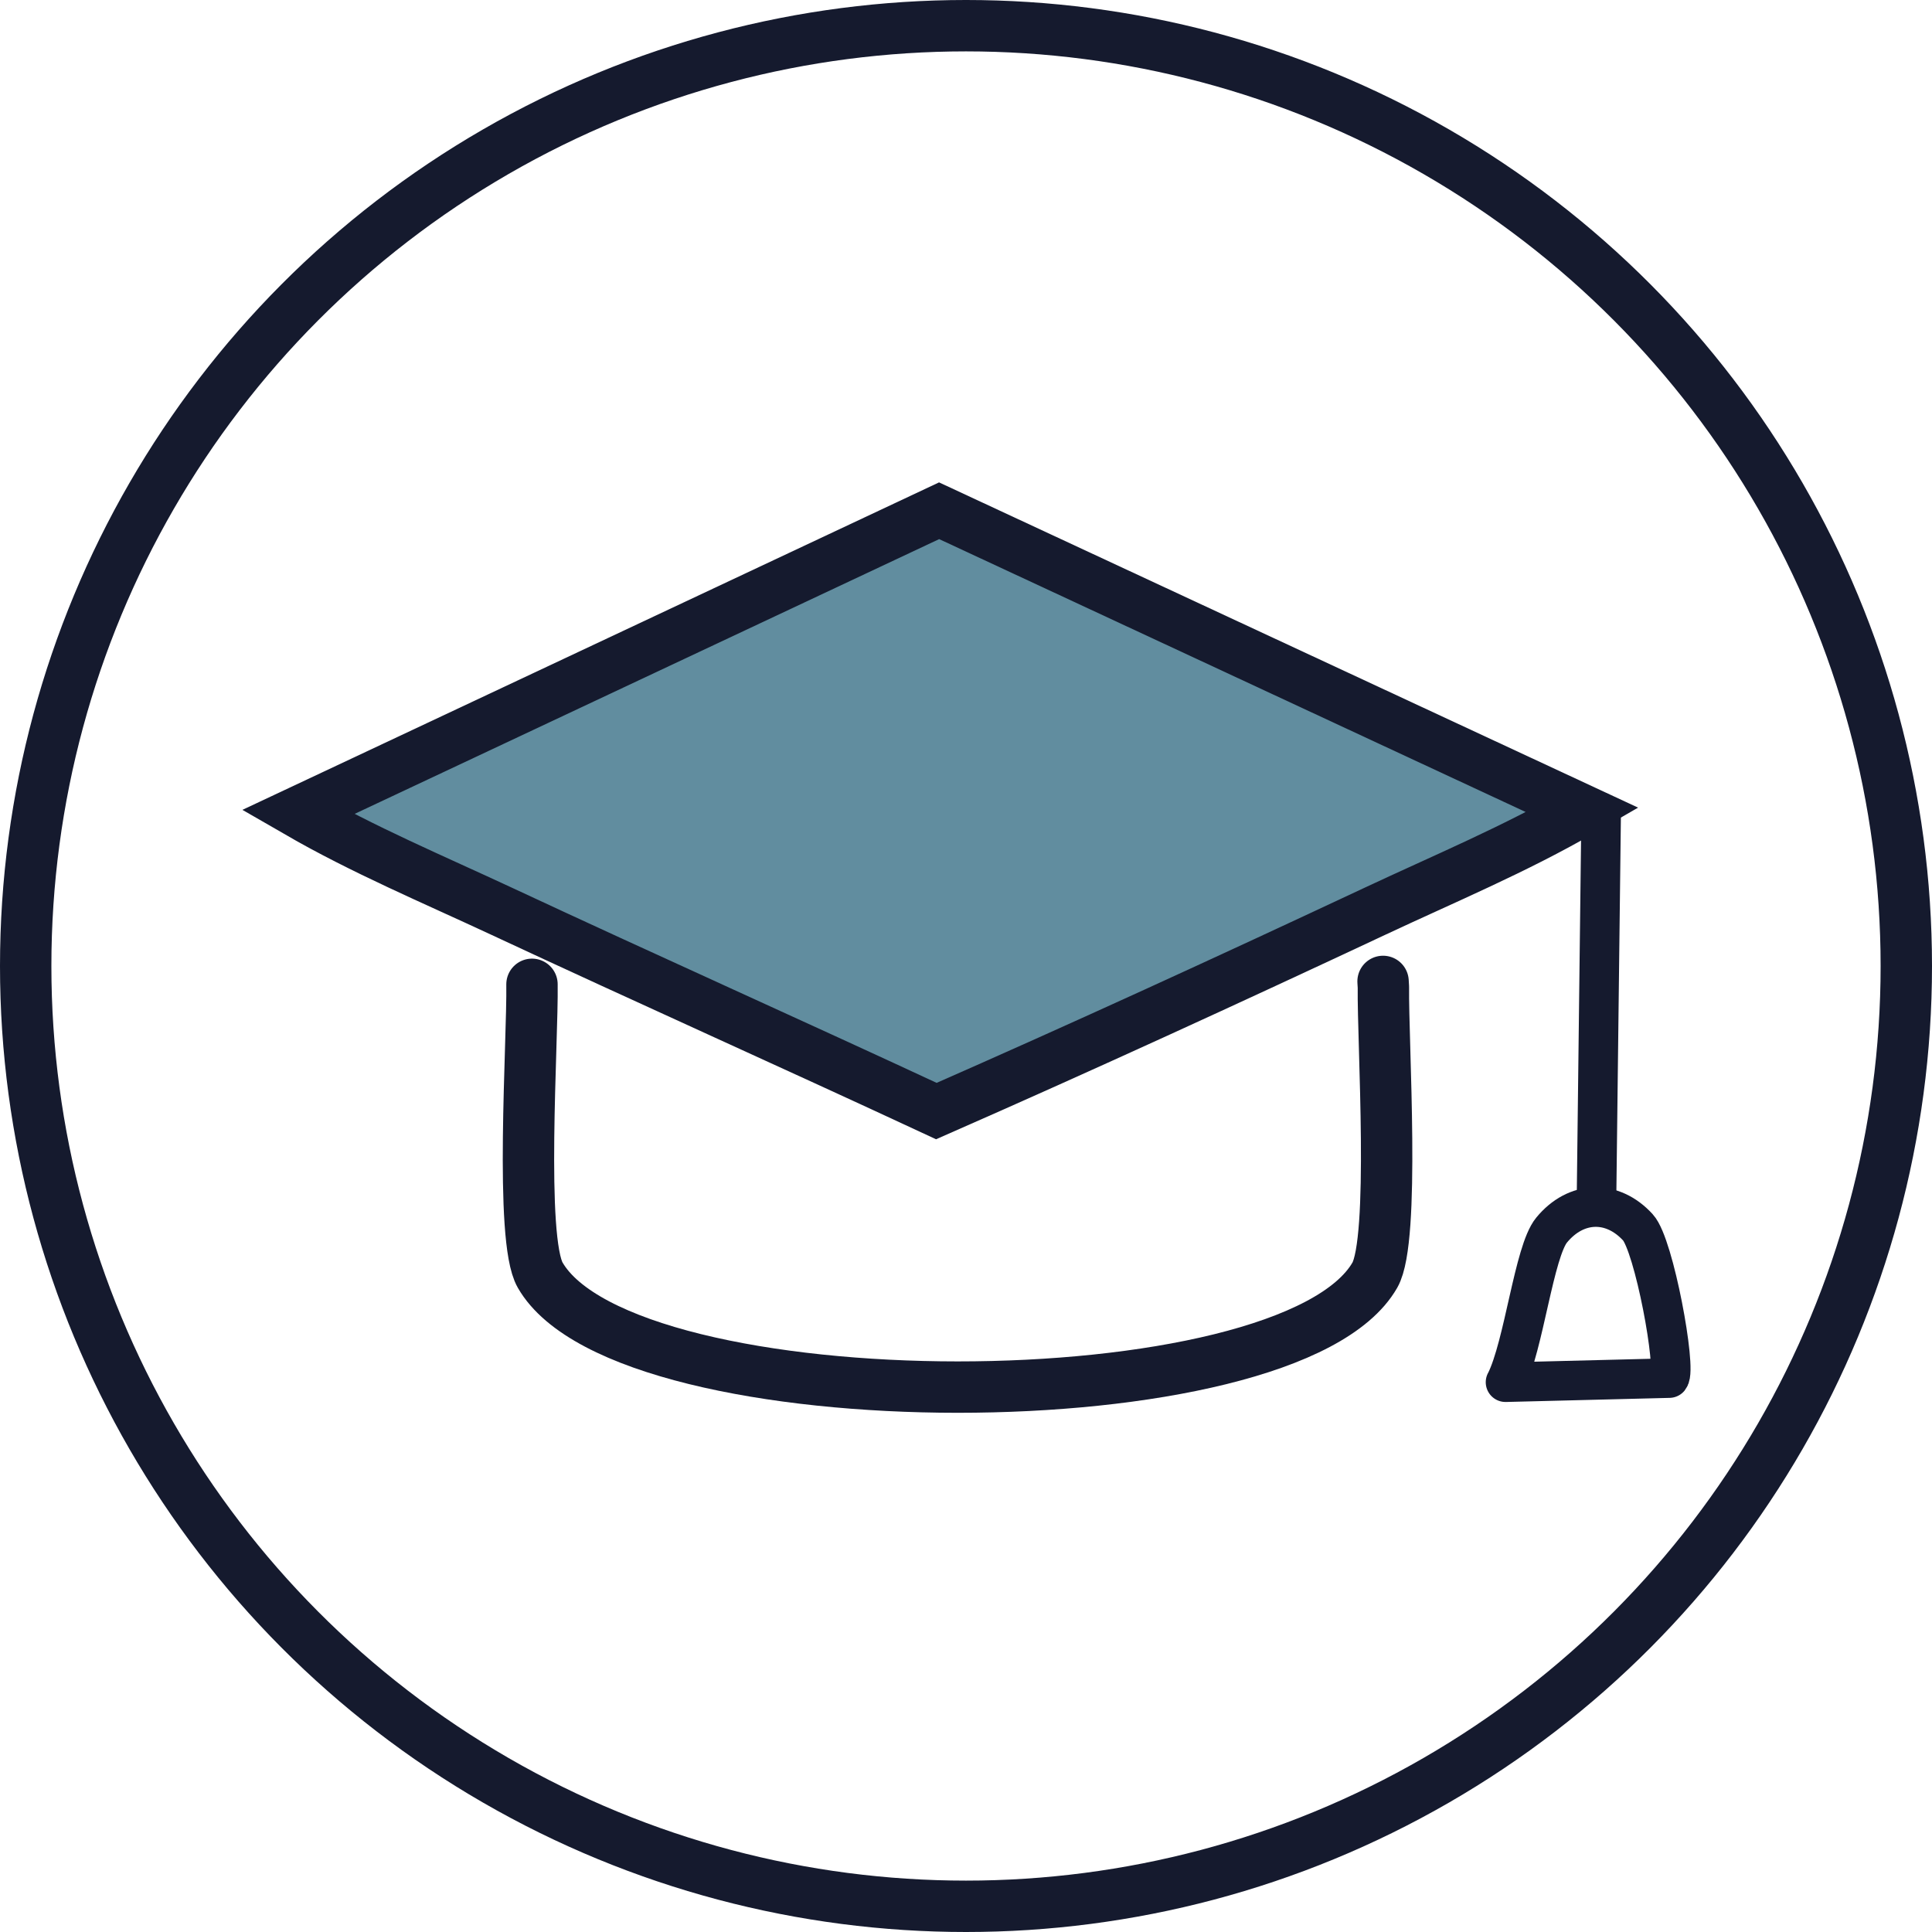
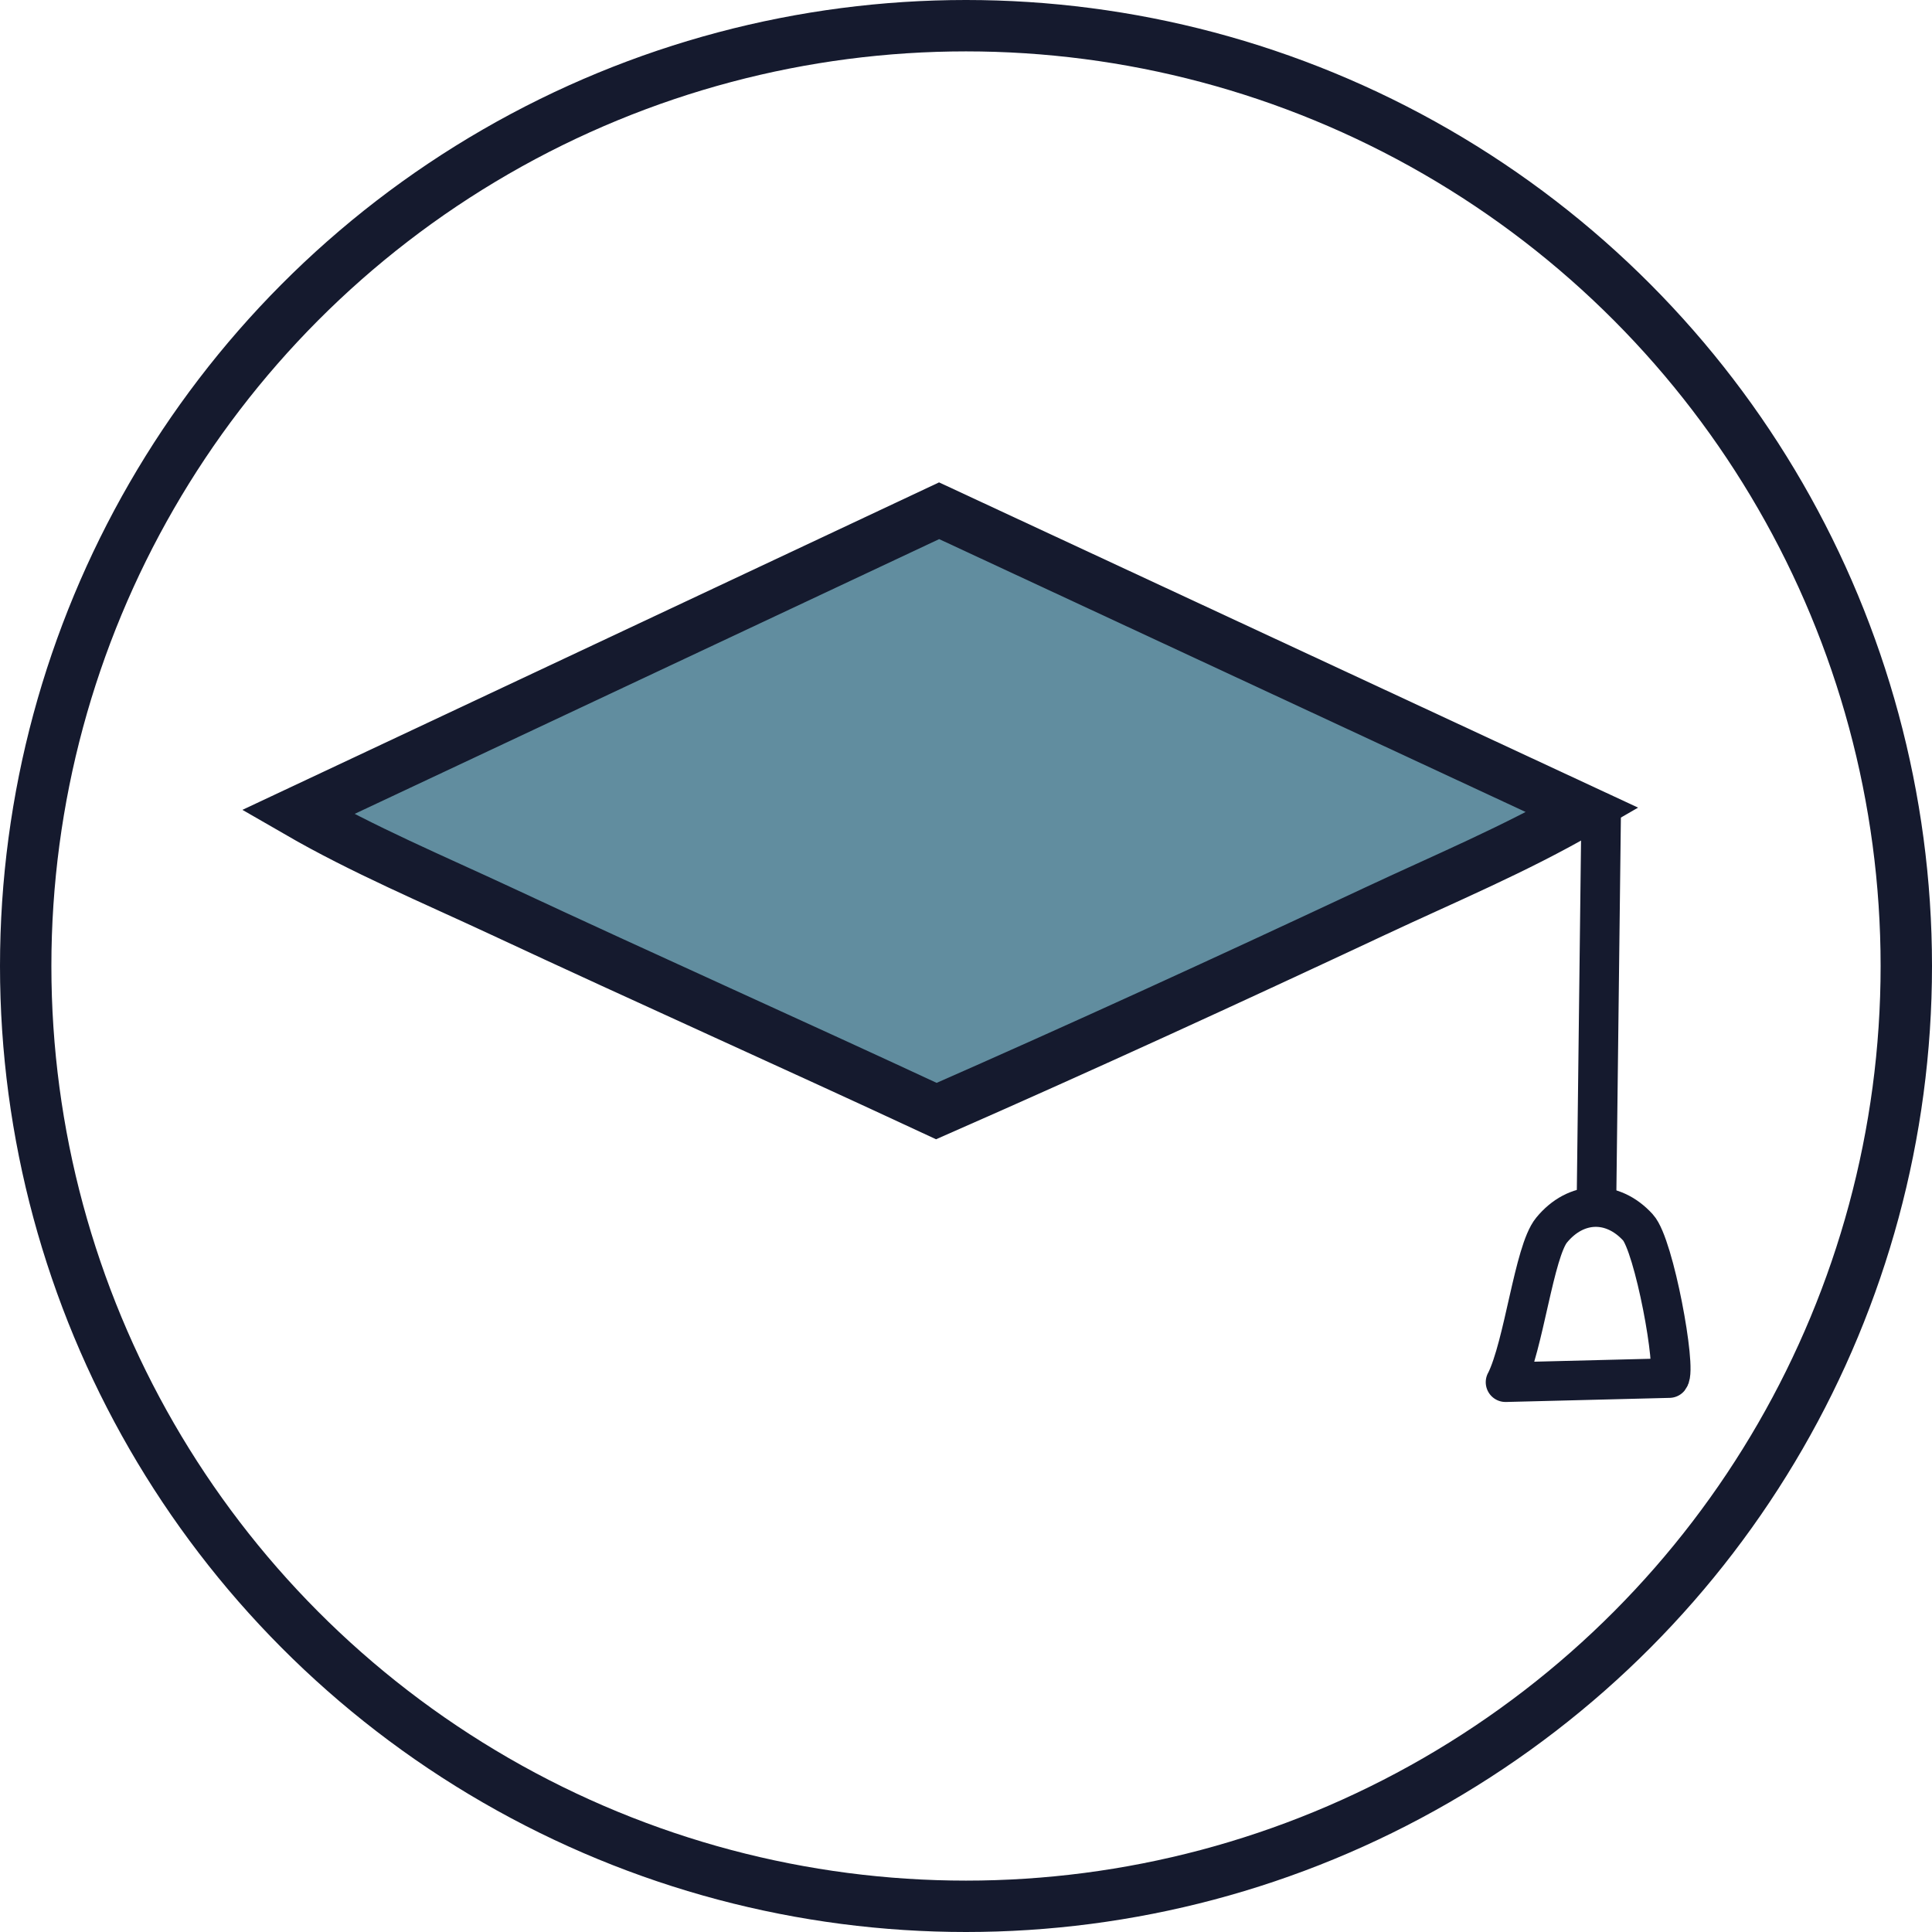
<svg xmlns="http://www.w3.org/2000/svg" id="Capa_2" viewBox="0 0 112.8 112.8">
  <defs>
    <style>
      .cls-1 {
        stroke-width: 2.31px;
      }

      .cls-1, .cls-2, .cls-3 {
        fill: none;
      }

      .cls-1, .cls-2, .cls-3, .cls-4 {
        stroke: #151a2e;
      }

      .cls-1, .cls-3 {
        stroke-linecap: round;
        stroke-linejoin: round;
      }

      .cls-2, .cls-3, .cls-4 {
        stroke-width: 3px;
      }

      .cls-2, .cls-4 {
        stroke-miterlimit: 10;
      }

      .cls-4 {
        fill: #618d9f;
      }
    </style>
  </defs>
  <g id="Capa_1-2" data-name="Capa_1">
    <circle class="cls-2" cx="56.4" cy="56.4" r="54.9" />
    <path class="cls-4" d="M80.22,53.23c-8.47,3.97-16.99,7.88-25.55,11.64-8.44-3.93-16.95-7.73-25.39-11.67-3.99-1.86-8.08-3.58-11.89-5.78l37.44-17.6,37.57,17.48c-3.91,2.27-8.09,4.01-12.18,5.93Z" />
    <g>
-       <path class="cls-3" d="M80.75,57.3l.02.33c-.04,3.27.7,14.73-.5,16.82-5.01,8.73-43.72,8.7-48.73,0-1.22-2.11-.43-13.67-.48-16.98" />
      <line class="cls-1" x1="93.48" y1="47.76" x2="93.21" y2="70.19" />
      <path class="cls-1" d="M87.91,80.69c1.07-2.14,1.65-7.62,2.68-8.87,1.42-1.73,3.54-1.8,5.04-.16.95,1.03,2.27,8.26,1.83,8.8l-9.56.24Z" />
    </g>
  </g>
</svg>